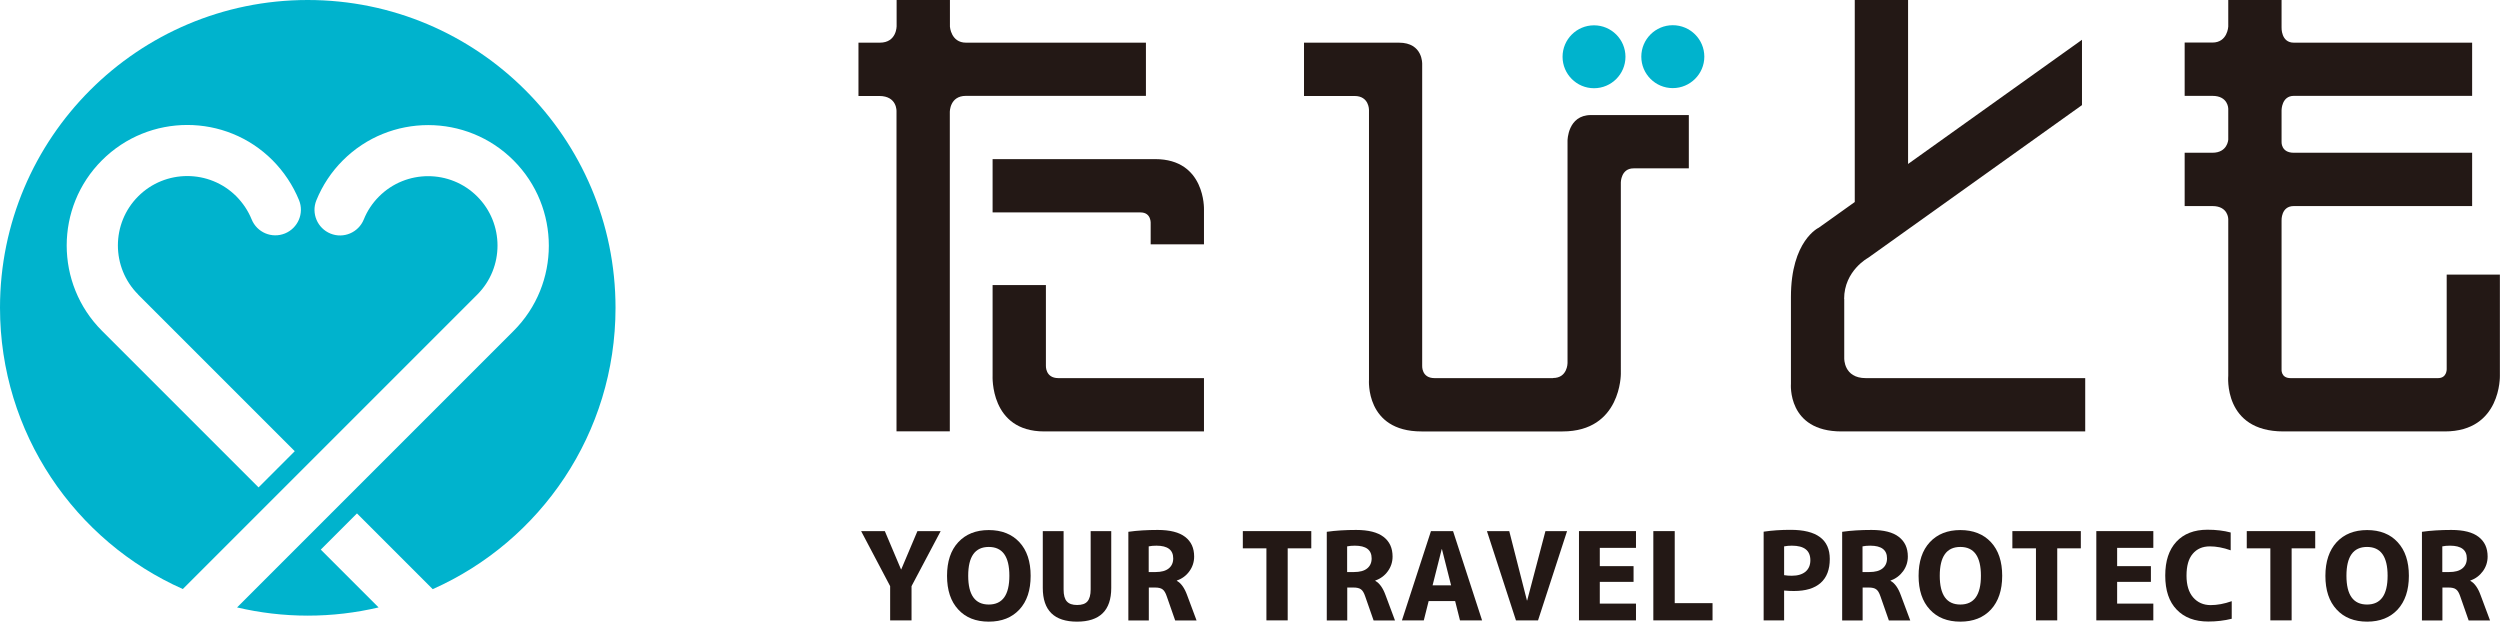
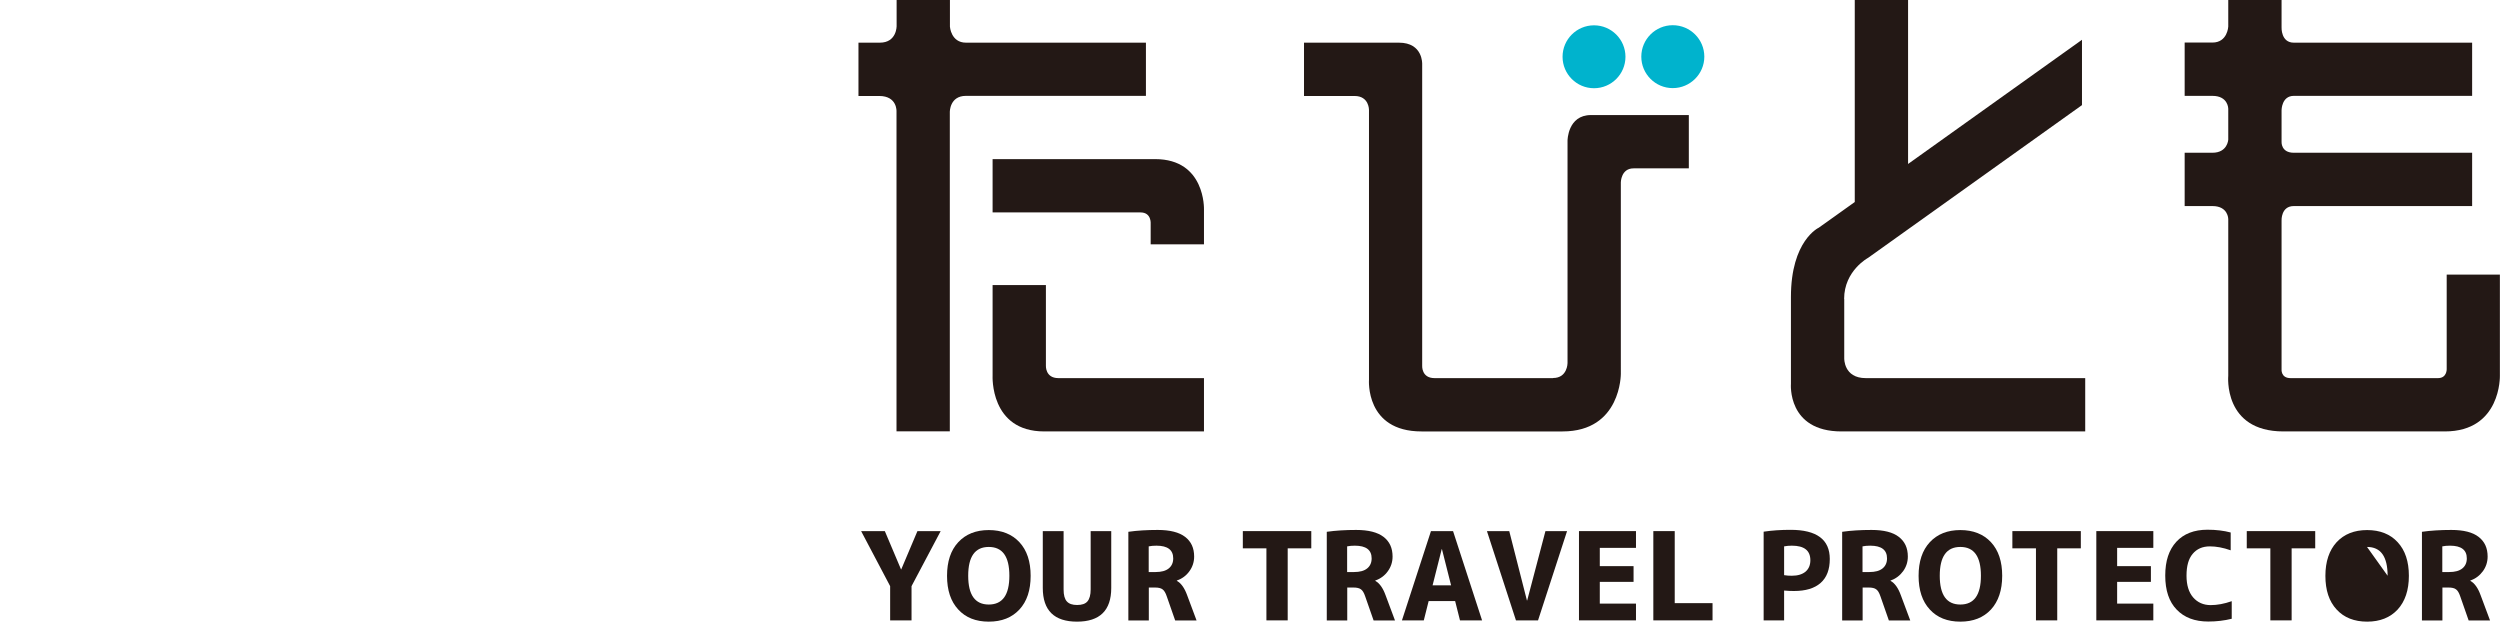
<svg xmlns="http://www.w3.org/2000/svg" id="_レイヤー_2" data-name="レイヤー_2" viewBox="0 0 216.2 53.76">
  <defs>
    <style>
      .cls-1 {
        fill: #00b3cd;
      }

      .cls-2 {
        fill: #231815;
      }
    </style>
  </defs>
  <g id="logo">
    <g>
-       <path class="cls-1" d="M26.61,0C11.92,0,0,11.92,0,26.61c0,10.85,6.5,20.19,15.81,24.33l25.46-25.46c2.34-2.34,2.34-6.15,0-8.49-2.34-2.34-6.15-2.34-8.49,0-.57.57-1.02,1.24-1.32,1.99-.46,1.13-1.75,1.68-2.88,1.22-1.13-.46-1.68-1.75-1.22-2.88.53-1.3,1.3-2.46,2.29-3.45,4.07-4.07,10.69-4.07,14.76,0,4.07,4.07,4.07,10.69,0,14.75l-23.91,23.91c1.96.46,4.01.71,6.12.71s4.16-.25,6.12-.71l-5-5,3.13-3.13,6.55,6.55c9.32-4.14,15.81-13.47,15.81-24.33C53.23,11.92,41.31,0,26.61,0ZM11.95,25.48l13.54,13.54-3.13,3.13-13.54-13.54c-4.07-4.07-4.07-10.69,0-14.75,4.07-4.07,10.69-4.07,14.75,0,.99,1,1.76,2.16,2.29,3.45.46,1.13-.09,2.42-1.22,2.88-1.14.46-2.42-.09-2.88-1.22-.3-.74-.75-1.41-1.32-1.99-2.34-2.34-6.15-2.34-8.49,0-2.34,2.34-2.34,6.15,0,8.49Z" />
      <g>
        <g>
          <path class="cls-2" d="M99.1,8.29V3.69h-15.56c-1.3,0-1.39-1.38-1.39-1.38V0h-4.61v2.25s.02,1.44-1.45,1.44h-1.85v4.61h1.79c1.58,0,1.5,1.34,1.5,1.34v27.66h4.61V9.69s-.02-1.4,1.39-1.4h15.56Z" />
          <path class="cls-2" d="M85.84,18.37h12.79c.97,0,.88.99.88.99v1.77h4.61v-3.02s.14-4.35-4.22-4.35h-14.06v4.61Z" />
          <path class="cls-2" d="M90.45,24.65h-4.61v7.84s-.25,4.82,4.46,4.82h13.82v-4.61h-12.59c-1.14,0-1.08-1.07-1.08-1.07v-6.97Z" />
          <path class="cls-2" d="M134.31,32.7h-10.25c-1.14,0-1.07-1.07-1.07-1.07V5.54s.08-1.85-2.01-1.85h-8.21v4.61h4.37c1.27,0,1.25,1.21,1.25,1.21v23.33s-.34,4.47,4.54,4.47h12.2c5.08,0,5.04-4.99,5.04-4.99V15.77s.01-1.21,1.1-1.21h4.78v-4.61h-8.46c-2.02,0-2.03,2.21-2.03,2.21v19.24s0,1.29-1.25,1.29Z" />
          <path class="cls-1" d="M137.85,7.63c1.5,0,2.72-1.22,2.72-2.72s-1.22-2.72-2.72-2.72-2.72,1.22-2.72,2.72,1.22,2.72,2.72,2.72Z" />
          <path class="cls-1" d="M144.66,2.18c-1.5,0-2.72,1.22-2.72,2.72s1.22,2.72,2.72,2.72,2.73-1.22,2.73-2.72-1.22-2.72-2.73-2.72Z" />
          <path class="cls-2" d="M211.59,23.75v8.18s.02.77-.75.77h-12.75c-.86,0-.78-.77-.78-.77v-12.86s-.06-1.25,1.06-1.25h15.42v-4.61h-15.42c-1.12,0-1.06-.94-1.06-.94v-2.74s0-1.24,1.06-1.24h15.42V3.69h-15.42c-1.12,0-1.06-1.32-1.06-1.32V0h-4.61v2.3s-.06,1.38-1.37,1.38h-2.4v4.61h2.4c1.37,0,1.37,1.11,1.37,1.11v2.68s-.06,1.13-1.37,1.13h-2.4v4.61h2.4c1.37,0,1.37,1.12,1.37,1.12v13.55s-.46,4.82,4.77,4.82h13.96c4.89,0,4.76-4.82,4.76-4.82v-8.74h-4.61Z" />
          <path class="cls-2" d="M159.48,25.85c0-2.44,2.07-3.55,2.07-3.55l18.5-13.21V3.44l-15.04,10.74V0h-4.61v17.47l-3.11,2.22s-2.41,1.1-2.41,5.99v7.51s-.34,4.12,4.37,4.12h21.08v-4.61h-18.98c-1.92,0-1.86-1.72-1.86-1.72v-5.12Z" />
        </g>
        <g>
          <path class="cls-2" d="M76.52,45.93l1.4,3.31h.02l1.4-3.31h2.01l-2.52,4.76v2.96h-1.85v-2.96l-2.51-4.76h2.05Z" />
          <path class="cls-2" d="M88.16,52.71c-.65.7-1.53,1.05-2.65,1.05s-2-.35-2.64-1.05c-.65-.7-.97-1.67-.97-2.91s.32-2.21.97-2.91c.65-.7,1.53-1.05,2.64-1.05s2,.35,2.65,1.05c.65.7.97,1.67.97,2.91s-.32,2.21-.97,2.91ZM87.29,49.79c0-1.66-.59-2.49-1.78-2.49s-1.78.83-1.78,2.49.59,2.49,1.78,2.49,1.78-.83,1.78-2.49Z" />
          <path class="cls-2" d="M91.98,45.93v5.05c0,.48.09.82.28,1.03s.48.31.89.31.71-.1.89-.31.28-.55.28-1.03v-5.05h1.78v4.92c0,1.94-.99,2.91-2.96,2.91s-2.96-.97-2.96-2.91v-4.92h1.82Z" />
          <path class="cls-2" d="M99.35,50.8v2.86h-1.77v-7.67c.77-.11,1.62-.16,2.54-.16,1.06,0,1.85.2,2.37.6.52.4.78.96.78,1.7,0,.47-.14.9-.41,1.27-.27.38-.64.65-1.09.81v.02c.37.2.67.62.9,1.26l.81,2.17h-1.85l-.73-2.09c-.1-.3-.22-.5-.36-.6-.14-.11-.36-.16-.66-.16h-.53ZM99.35,49.47h.59c.49,0,.87-.1,1.13-.31.26-.21.39-.5.39-.87,0-.73-.48-1.1-1.45-1.1-.25,0-.48.02-.67.06v2.22Z" />
          <path class="cls-2" d="M113.4,45.93v1.49h-2.04v6.23h-1.84v-6.23h-2.04v-1.49h5.92Z" />
          <path class="cls-2" d="M116.51,50.8v2.86h-1.77v-7.67c.77-.11,1.62-.16,2.54-.16,1.06,0,1.85.2,2.37.6.52.4.78.96.78,1.7,0,.47-.14.9-.41,1.27-.27.38-.64.65-1.09.81v.02c.37.2.67.62.9,1.26l.81,2.17h-1.85l-.73-2.09c-.1-.3-.22-.5-.36-.6-.14-.11-.36-.16-.66-.16h-.53ZM116.51,49.47h.59c.49,0,.87-.1,1.13-.31.26-.21.39-.5.39-.87,0-.73-.48-1.1-1.45-1.1-.25,0-.48.02-.67.06v2.22Z" />
          <path class="cls-2" d="M121.24,53.65l2.51-7.72h1.91l2.51,7.72h-1.91l-.42-1.67h-2.29l-.42,1.67h-1.87ZM123.88,50.62h1.61l-.79-3.13h-.02l-.79,3.13Z" />
          <path class="cls-2" d="M130.52,45.93l1.53,6h.02l1.58-6h1.87l-2.51,7.72h-1.91l-2.51-7.72h1.92Z" />
          <path class="cls-2" d="M138.35,47.38v1.58h2.92v1.36h-2.92v1.88h3.13v1.45h-4.93v-7.72h4.93v1.45h-3.13Z" />
          <path class="cls-2" d="M144.83,45.93v6.23h3.27v1.49h-5.12v-7.72h1.85Z" />
          <path class="cls-2" d="M152.52,45.98c.73-.11,1.5-.16,2.33-.16,2.26,0,3.39.84,3.39,2.52,0,.91-.26,1.6-.79,2.07-.53.47-1.3.7-2.31.7-.25,0-.54-.01-.85-.04v2.58h-1.77v-7.67ZM154.29,49.74c.23.04.45.05.67.05.51,0,.9-.12,1.18-.35.28-.24.42-.57.42-.99,0-.84-.53-1.26-1.6-1.26-.23,0-.46.02-.67.06v2.49Z" />
          <path class="cls-2" d="M161.08,50.8v2.86h-1.77v-7.67c.77-.11,1.62-.16,2.54-.16,1.06,0,1.85.2,2.36.6.52.4.78.96.78,1.7,0,.47-.14.9-.41,1.27-.28.38-.64.65-1.09.81v.02c.37.2.67.62.9,1.26l.81,2.17h-1.85l-.73-2.09c-.1-.3-.22-.5-.36-.6-.14-.11-.36-.16-.66-.16h-.53ZM161.08,49.47h.59c.49,0,.87-.1,1.13-.31.26-.21.39-.5.39-.87,0-.73-.48-1.1-1.45-1.1-.25,0-.48.02-.67.06v2.22Z" />
          <path class="cls-2" d="M172.18,52.71c-.65.7-1.53,1.05-2.65,1.05s-2-.35-2.64-1.05c-.65-.7-.97-1.67-.97-2.91s.32-2.21.97-2.91c.65-.7,1.53-1.05,2.64-1.05s2,.35,2.65,1.05c.65.7.97,1.67.97,2.91s-.33,2.21-.97,2.91ZM171.31,49.79c0-1.66-.59-2.49-1.78-2.49s-1.78.83-1.78,2.49.59,2.49,1.78,2.49,1.78-.83,1.78-2.49Z" />
          <path class="cls-2" d="M179.95,45.93v1.49h-2.04v6.23h-1.84v-6.23h-2.04v-1.49h5.92Z" />
          <path class="cls-2" d="M183.09,47.38v1.58h2.92v1.36h-2.92v1.88h3.13v1.45h-4.93v-7.72h4.93v1.45h-3.13Z" />
          <path class="cls-2" d="M189.09,49.79c0,.8.19,1.43.57,1.87.38.44.89.67,1.52.67.56,0,1.17-.11,1.82-.34v1.52c-.64.16-1.32.24-2.03.24-1.16,0-2.07-.34-2.73-1.03-.66-.68-.99-1.66-.99-2.94s.32-2.23.96-2.93c.64-.69,1.54-1.04,2.69-1.04.74,0,1.41.08,2.01.24v1.54c-.65-.23-1.25-.34-1.8-.34-.64,0-1.13.22-1.49.65-.36.43-.53,1.05-.53,1.87Z" />
          <path class="cls-2" d="M200.22,45.93v1.49h-2.04v6.23h-1.84v-6.23h-2.04v-1.49h5.92Z" />
-           <path class="cls-2" d="M207.35,52.71c-.65.7-1.53,1.05-2.64,1.05s-2-.35-2.64-1.05c-.65-.7-.97-1.67-.97-2.91s.33-2.21.97-2.91c.65-.7,1.53-1.05,2.64-1.05s2,.35,2.64,1.05c.65.7.97,1.67.97,2.91s-.33,2.21-.97,2.91ZM206.48,49.79c0-1.66-.59-2.49-1.78-2.49s-1.78.83-1.78,2.49.59,2.49,1.78,2.49,1.78-.83,1.78-2.49Z" />
+           <path class="cls-2" d="M207.35,52.71c-.65.7-1.53,1.05-2.64,1.05s-2-.35-2.64-1.05c-.65-.7-.97-1.67-.97-2.91s.33-2.21.97-2.91c.65-.7,1.53-1.05,2.64-1.05s2,.35,2.64,1.05c.65.7.97,1.67.97,2.91s-.33,2.21-.97,2.91ZM206.48,49.79c0-1.66-.59-2.49-1.78-2.49Z" />
          <path class="cls-2" d="M211.22,50.8v2.86h-1.77v-7.67c.77-.11,1.62-.16,2.54-.16,1.06,0,1.85.2,2.36.6.52.4.78.96.78,1.7,0,.47-.14.9-.41,1.27-.28.38-.64.65-1.09.81v.02c.37.2.67.62.9,1.26l.81,2.17h-1.85l-.73-2.09c-.1-.3-.22-.5-.36-.6-.14-.11-.36-.16-.66-.16h-.53ZM211.22,49.47h.59c.49,0,.87-.1,1.13-.31.26-.21.39-.5.39-.87,0-.73-.48-1.1-1.45-1.1-.25,0-.48.02-.67.06v2.22Z" />
        </g>
      </g>
    </g>
  </g>
</svg>